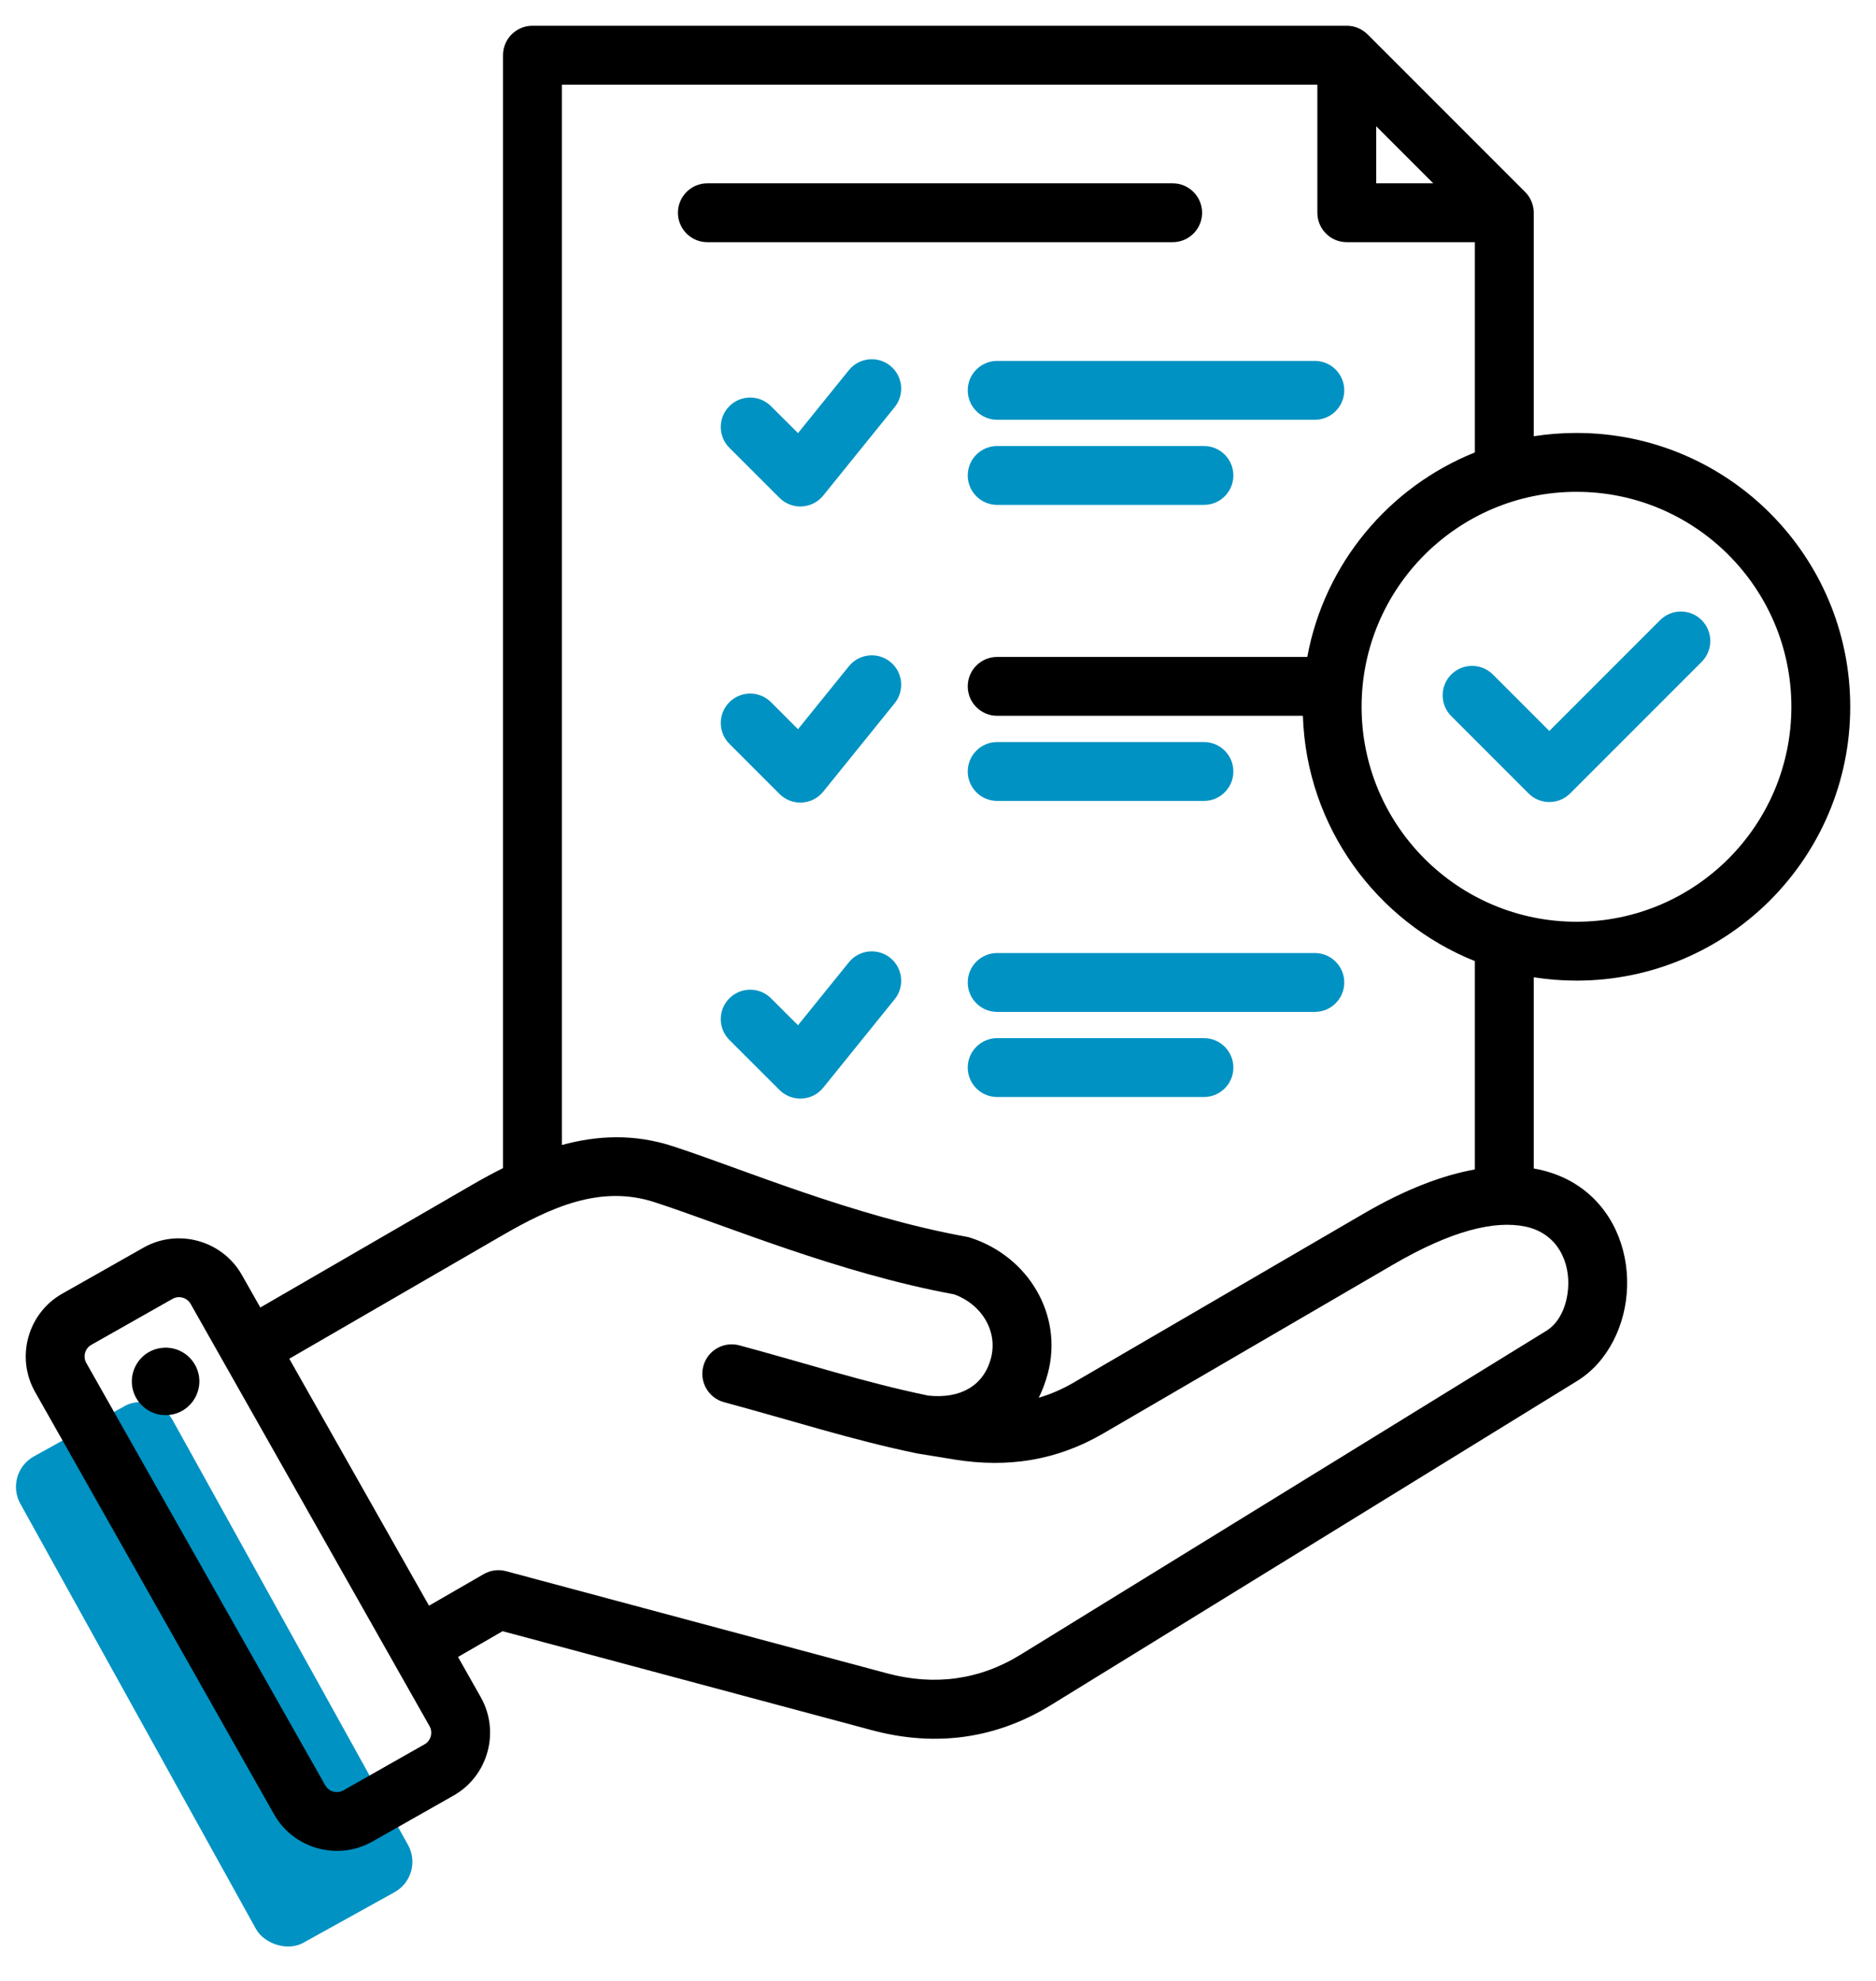
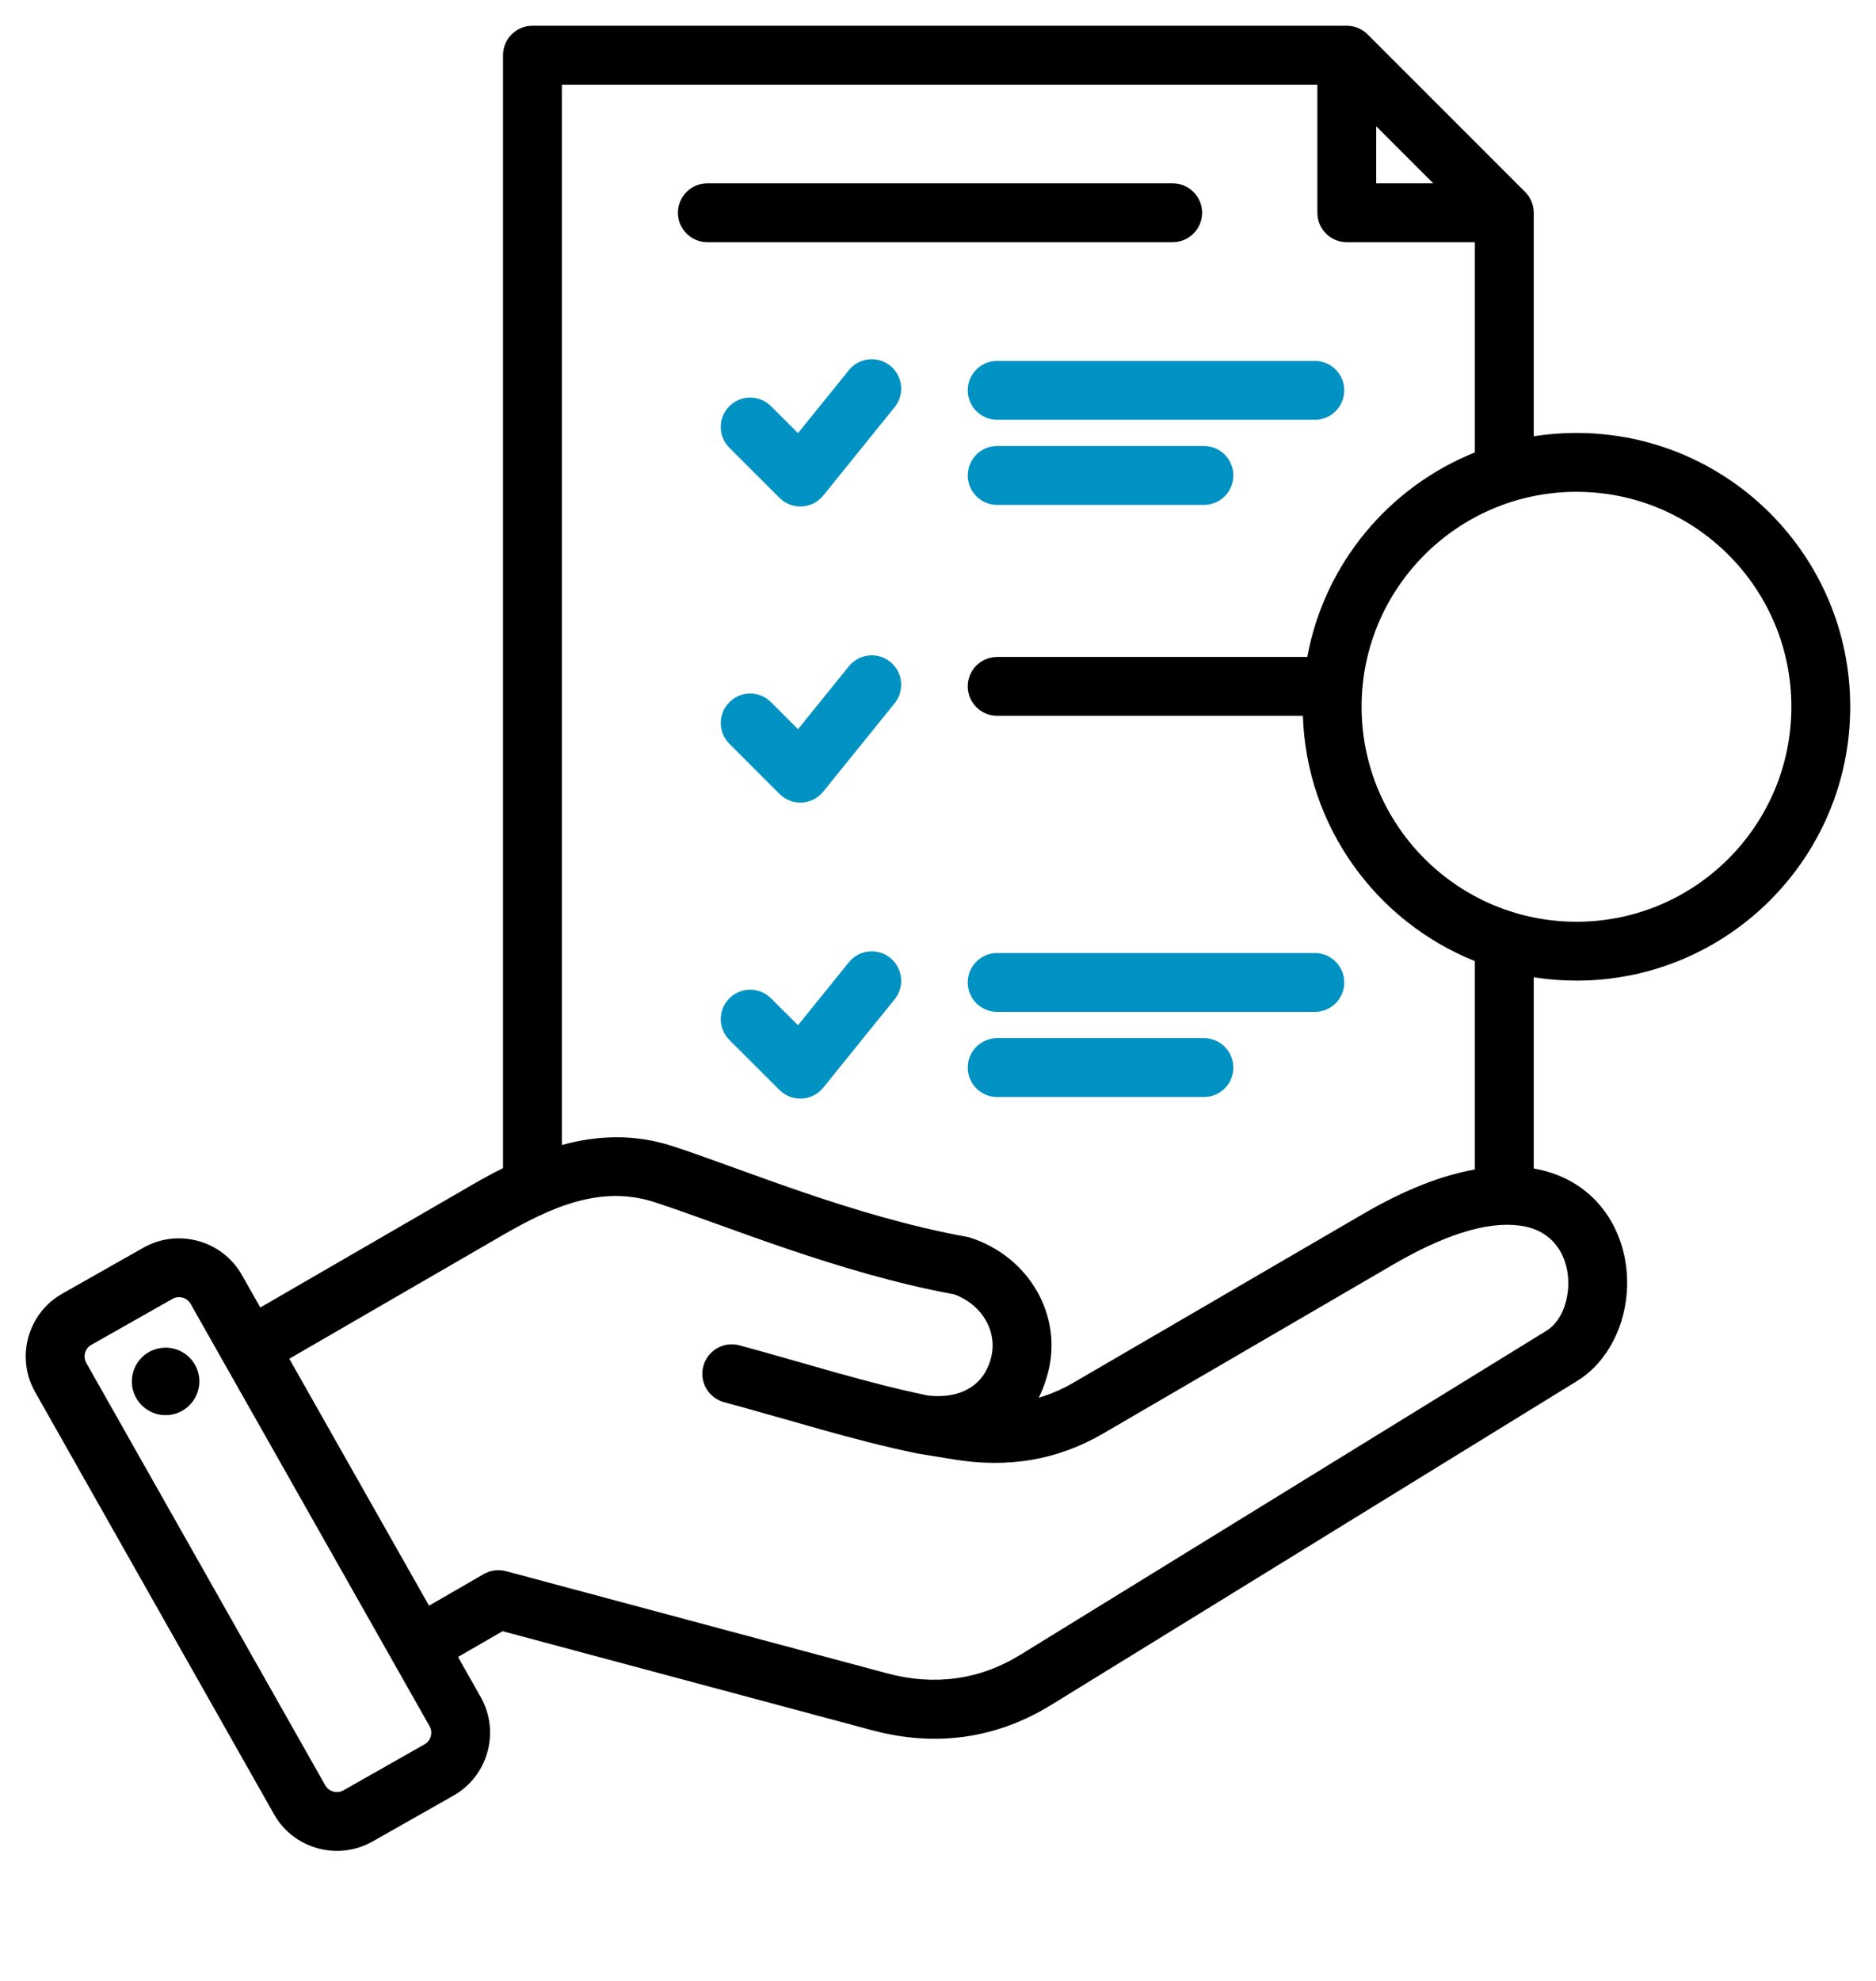
<svg xmlns="http://www.w3.org/2000/svg" width="54" height="57" viewBox="0 0 54 57" fill="none">
-   <rect x="0.1" y="42.393" width="5" height="16" rx="1" transform="rotate(-29 0.1 42.393)" fill="#0092C3" />
  <path fill-rule="evenodd" clip-rule="evenodd" d="M13.184 47.678L13.84 48.838L13.841 48.84C14.401 49.836 14.046 51.106 13.056 51.666L10.717 52.992L10.714 52.993C9.719 53.553 8.448 53.198 7.889 52.207L1.01 40.053C0.445 39.057 0.8 37.785 1.792 37.225L4.133 35.899C5.124 35.34 6.396 35.691 6.96 36.682L6.961 36.684L7.493 37.623L13.602 34.086C13.894 33.917 14.186 33.758 14.479 33.612V1.589C14.479 1.121 14.858 0.741 15.326 0.741H38.767C38.992 0.741 39.207 0.831 39.366 0.99L43.9 5.523C44.058 5.682 44.148 5.897 44.148 6.122V12.553C44.549 12.49 44.96 12.458 45.379 12.458C49.728 12.458 53.258 15.988 53.258 20.337C53.258 24.686 49.728 28.217 45.379 28.217C44.96 28.217 44.549 28.184 44.148 28.121V33.622C44.656 33.711 45.081 33.89 45.426 34.121C46.41 34.781 46.866 35.907 46.836 37.013C46.807 38.131 46.274 39.198 45.397 39.737L30.264 49.055C28.667 50.041 26.919 50.272 25.107 49.788L14.467 46.937L13.184 47.678ZM8.327 39.097L12.349 46.203L13.924 45.294C14.118 45.182 14.349 45.152 14.566 45.21L25.544 48.152C26.889 48.511 28.188 48.345 29.374 47.614L44.509 38.295C44.896 38.056 45.096 37.576 45.136 37.086C45.199 36.328 44.845 35.491 43.907 35.294C43.027 35.11 41.788 35.405 40.101 36.388L31.761 41.245C30.42 42.026 29.014 42.243 27.482 41.999L27.479 41.998L26.445 41.83L26.444 41.83C26.433 41.828 26.422 41.826 26.41 41.824L26.409 41.824C24.526 41.437 22.78 40.868 20.843 40.348C20.392 40.226 20.123 39.761 20.245 39.31C20.366 38.858 20.831 38.59 21.283 38.712C23.174 39.22 24.879 39.777 26.715 40.157C27.636 40.258 28.311 39.879 28.522 39.09C28.737 38.292 28.237 37.519 27.463 37.244C24.119 36.63 20.847 35.243 18.84 34.592C17.287 34.088 15.865 34.734 14.451 35.552L8.327 39.097ZM16.173 32.947C17.206 32.665 18.264 32.624 19.363 32.981C21.332 33.619 24.546 34.995 27.826 35.588C27.863 35.595 27.9 35.604 27.936 35.616C29.601 36.155 30.613 37.839 30.159 39.529C30.092 39.776 30.006 40.007 29.9 40.219C30.242 40.118 30.578 39.974 30.908 39.781L39.248 34.924C40.481 34.205 41.547 33.812 42.453 33.651V27.655C39.627 26.523 37.607 23.8 37.503 20.597H28.703C28.236 20.597 27.856 20.217 27.856 19.75C27.856 19.282 28.236 18.903 28.703 18.903H37.63C38.124 16.219 39.98 14.01 42.453 13.019C42.453 11.638 42.453 8.245 42.453 6.969H38.767C38.299 6.969 37.92 6.59 37.92 6.122V2.436H16.173V32.947ZM41.256 5.275L39.614 3.633V5.275H41.256ZM45.379 14.152C41.965 14.152 39.193 16.923 39.193 20.337C39.193 23.751 41.965 26.523 45.379 26.523C48.793 26.523 51.564 23.751 51.564 20.337C51.564 16.923 48.793 14.152 45.379 14.152ZM20.361 6.969C19.894 6.969 19.514 6.59 19.514 6.122C19.514 5.655 19.894 5.275 20.361 5.275H33.755C34.222 5.275 34.602 5.655 34.602 6.122C34.602 6.59 34.222 6.969 33.755 6.969H20.361ZM5.488 37.52C5.384 37.337 5.15 37.271 4.967 37.374L2.626 38.699C2.445 38.802 2.381 39.035 2.484 39.218L9.363 51.373C9.466 51.555 9.7 51.619 9.884 51.517L12.221 50.192L12.222 50.191C12.404 50.088 12.467 49.854 12.365 49.671L5.488 37.52ZM4.626 38.789C5.157 38.71 5.65 39.077 5.729 39.608C5.805 40.138 5.438 40.634 4.907 40.71C4.376 40.789 3.883 40.42 3.804 39.889C3.729 39.358 4.095 38.865 4.626 38.789Z" fill="black" />
-   <path d="M41.774 19.408C41.444 19.739 41.444 20.276 41.774 20.606L43.998 22.83C44.329 23.161 44.865 23.161 45.196 22.83L48.983 19.043C49.313 18.712 49.313 18.175 48.983 17.845C48.652 17.514 48.115 17.514 47.785 17.845L44.597 21.033L42.972 19.408C42.642 19.078 42.105 19.078 41.774 19.408Z" fill="#0092C3" />
  <path d="M27.856 11.232C27.856 11.699 28.236 12.079 28.703 12.079H37.847C38.314 12.079 38.694 11.699 38.694 11.232C38.694 10.764 38.314 10.385 37.847 10.385H28.703C28.236 10.385 27.856 10.764 27.856 11.232Z" fill="#0092C3" />
-   <path d="M27.856 22.199C27.856 22.666 28.236 23.046 28.703 23.046H34.656C35.123 23.046 35.502 22.666 35.502 22.199C35.502 21.732 35.123 21.352 34.656 21.352H28.703C28.236 21.352 27.856 21.732 27.856 22.199Z" fill="#0092C3" />
  <path d="M27.856 30.719C27.856 31.187 28.236 31.566 28.703 31.566H34.656C35.123 31.566 35.502 31.187 35.502 30.719C35.502 30.252 35.123 29.872 34.656 29.872H28.703C28.236 29.872 27.856 30.252 27.856 30.719Z" fill="#0092C3" />
  <path d="M20.995 20.205C20.665 20.536 20.665 21.073 20.995 21.403L22.438 22.846C22.608 23.016 22.842 23.106 23.082 23.093C23.322 23.08 23.545 22.966 23.696 22.78L25.752 20.236C26.046 19.873 25.99 19.339 25.626 19.045C25.263 18.751 24.729 18.808 24.435 19.171L22.97 20.983L22.193 20.205C21.862 19.875 21.326 19.875 20.995 20.205Z" fill="#0092C3" />
  <path d="M27.856 13.681C27.856 14.148 28.236 14.528 28.703 14.528H34.656C35.123 14.528 35.502 14.148 35.502 13.681C35.502 13.213 35.123 12.834 34.656 12.834H28.703C28.236 12.834 27.856 13.213 27.856 13.681Z" fill="#0092C3" />
  <path d="M27.856 28.27C27.856 28.738 28.236 29.117 28.703 29.117H37.847C38.314 29.117 38.694 28.738 38.694 28.27C38.694 27.802 38.314 27.423 37.847 27.423H28.703C28.236 27.423 27.856 27.802 27.856 28.27Z" fill="#0092C3" />
  <path d="M20.994 28.727C20.664 29.058 20.665 29.594 20.996 29.925L22.439 31.365C22.609 31.534 22.842 31.624 23.082 31.611C23.322 31.598 23.545 31.485 23.696 31.298L25.752 28.754C26.046 28.391 25.99 27.857 25.626 27.563C25.263 27.269 24.729 27.326 24.435 27.689L22.97 29.501L22.192 28.725C21.861 28.395 21.325 28.396 20.994 28.727Z" fill="#0092C3" />
  <path d="M20.994 11.688C20.664 12.019 20.665 12.556 20.996 12.886L22.439 14.327C22.609 14.496 22.842 14.586 23.082 14.573C23.322 14.56 23.545 14.446 23.696 14.26L25.752 11.716C26.046 11.353 25.99 10.819 25.626 10.525C25.263 10.231 24.729 10.287 24.435 10.651L22.97 12.463L22.192 11.687C21.861 11.357 21.325 11.358 20.994 11.688Z" fill="#0092C3" />
</svg>